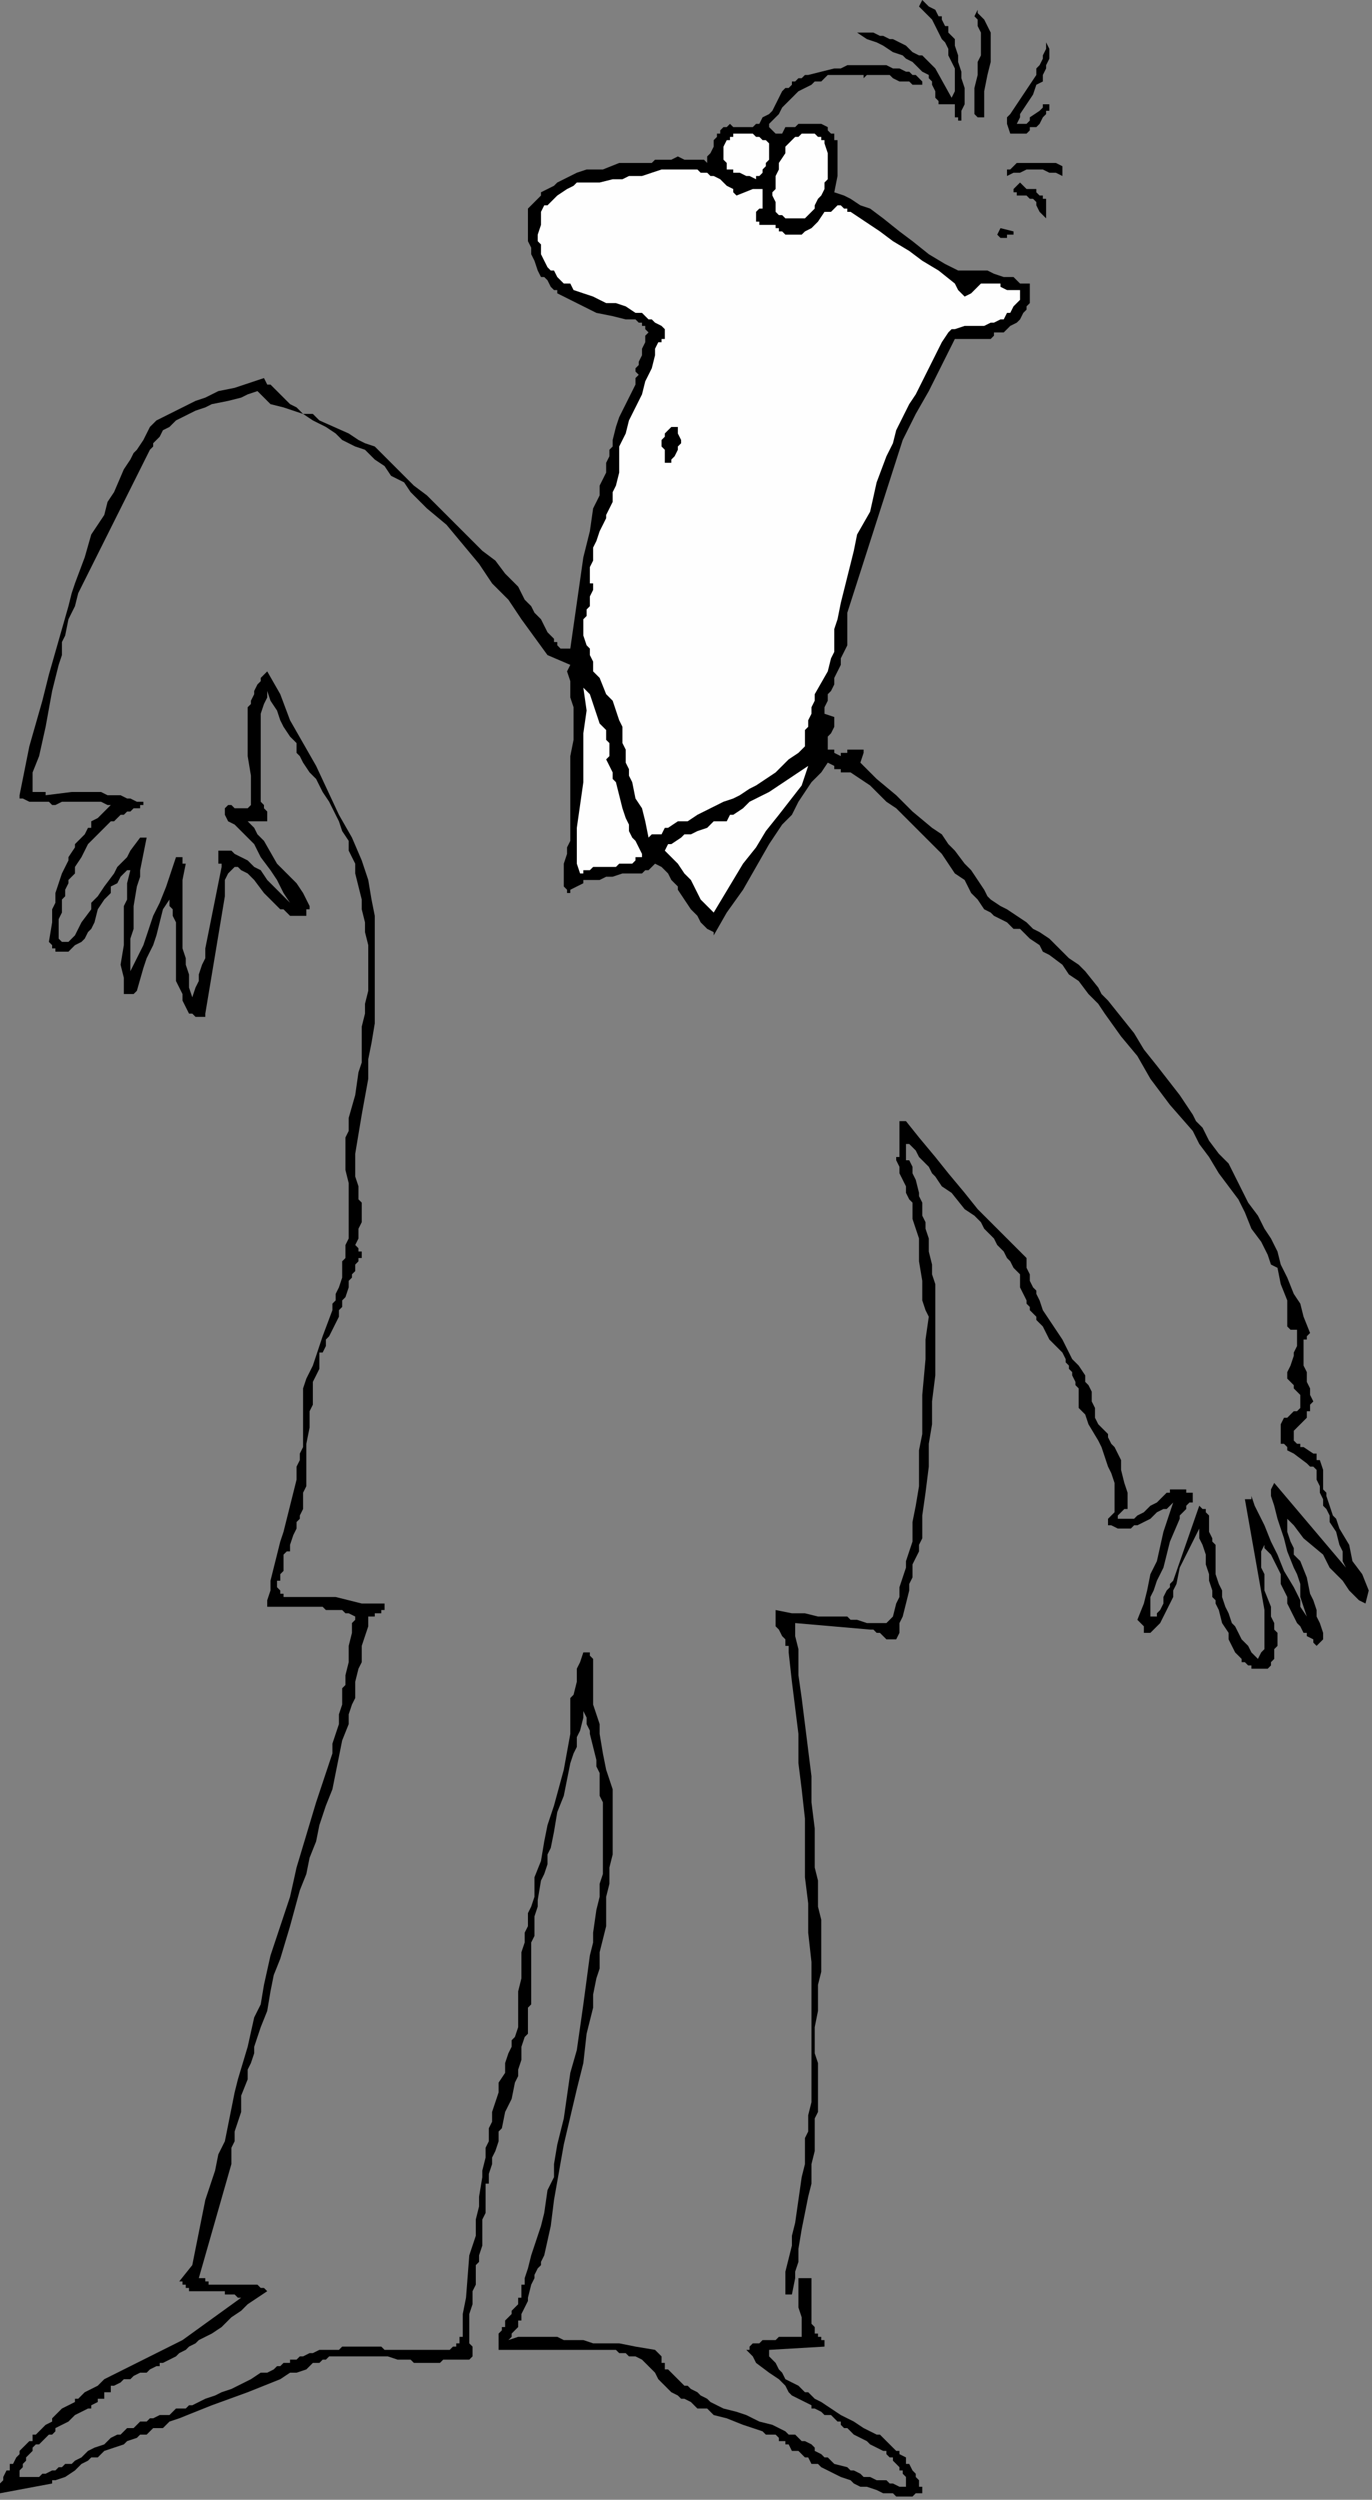
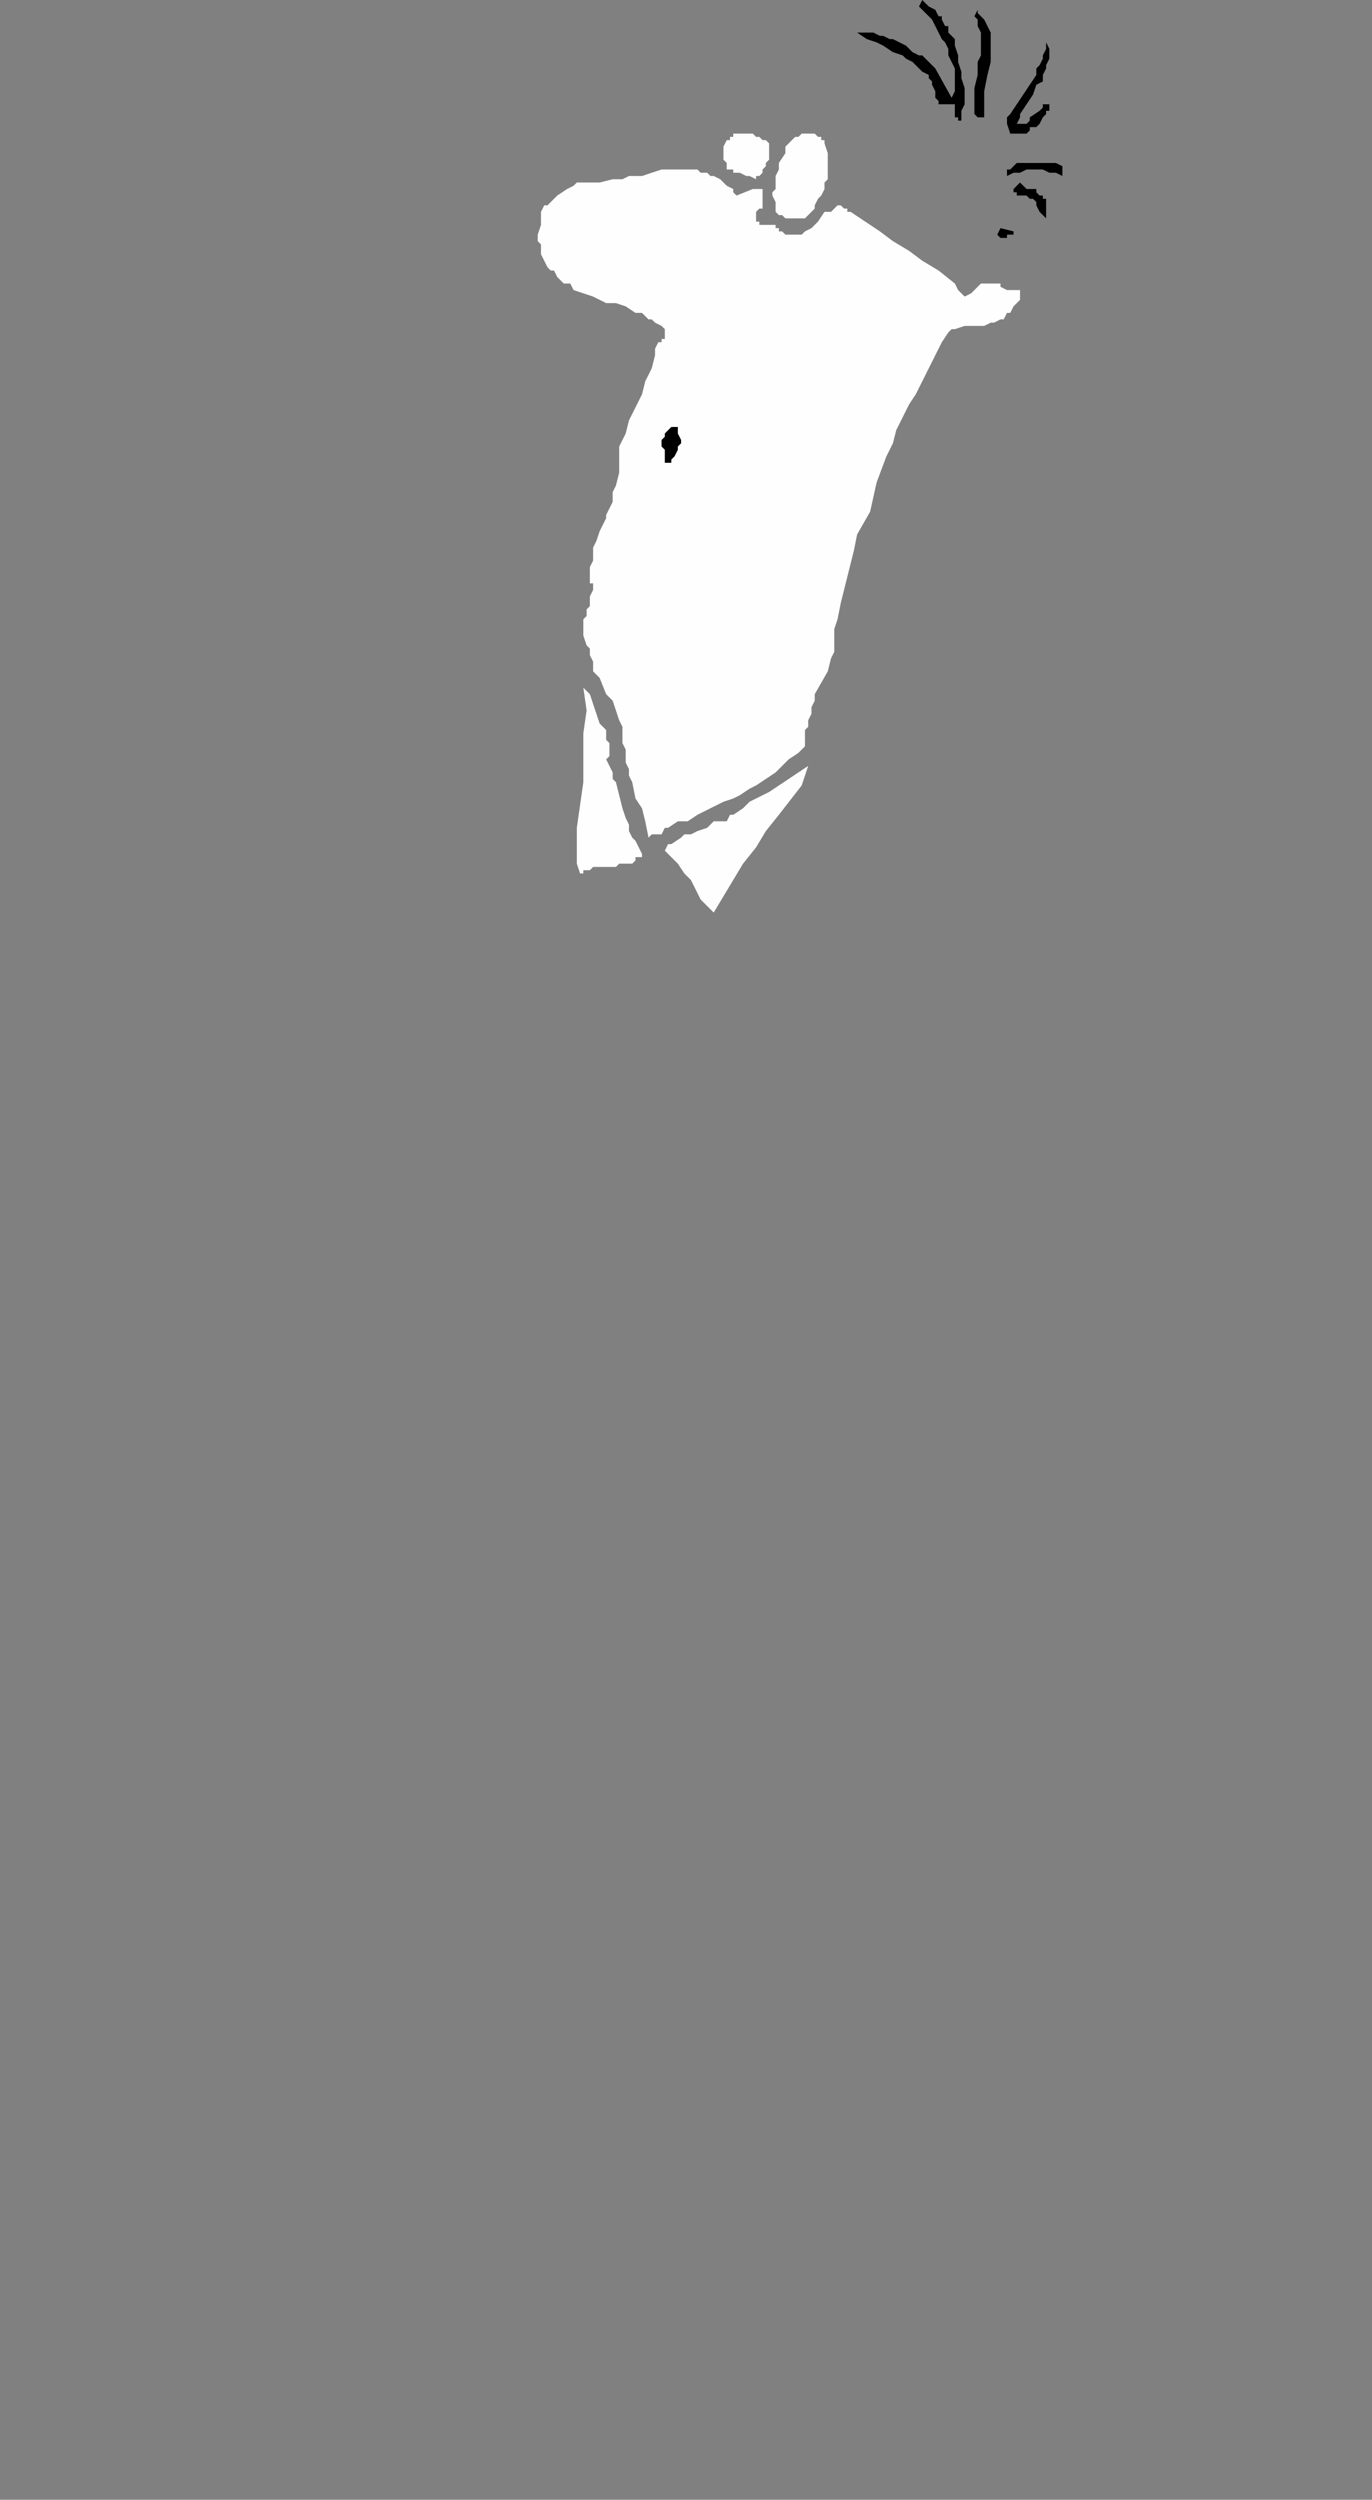
<svg xmlns="http://www.w3.org/2000/svg" xmlns:ns1="http://sodipodi.sourceforge.net/DTD/sodipodi-0.dtd" xmlns:ns2="http://www.inkscape.org/namespaces/inkscape" version="1.0" width="111.39mm" height="202.935mm" id="svg31" ns1:docname="CMENN041.WMF">
  <rect width="100%" height="100%" fill="#808080" stroke="none" />
  <ns1:namedview pagecolor="#ffffff" bordercolor="#666666" borderopacity="1" objecttolerance="10" gridtolerance="10" guidetolerance="10" ns2:pageopacity="0" ns2:pageshadow="2" ns2:window-width="640" ns2:window-height="480" id="namedview33" />
  <defs id="defs3">
    <pattern id="WMFhbasepattern" patternUnits="userSpaceOnUse" width="6" height="6" x="0" y="0" />
  </defs>
-   <path style="fill:#000000;fill-rule:evenodd;fill-opacity:1;stroke:none;" d="  M 295,37   L 295,37   L 294,37   L 294,37   L 294,36   L 294,36   L 293,36   L 293,36   L 293,35   L 293,33   L 293,33   L 293,32   L 293,32   L 292,32   L 291,32   L 290,32   L 290,32   L 289,32   L 289,32   L 289,32   L 288,32   L 288,31   L 287,30   L 287,29   L 287,28   L 286,26   L 286,25   L 285,24   L 285,23   L 285,23   L 283,22   L 282,21   L 281,20   L 280,19   L 278,18   L 277,17   L 274,16   L 271,14   L 269,13   L 266,12   L 263,10   L 265,10   L 265,10   L 267,10   L 268,10   L 270,11   L 271,11   L 273,12   L 274,12   L 276,13   L 278,14   L 279,15   L 280,16   L 282,17   L 283,17   L 285,19   L 286,20   L 287,21   L 292,30   L 293,28   L 293,27   L 293,27   L 293,25   L 293,23   L 293,21   L 292,19   L 291,17   L 291,15   L 290,13   L 289,12   L 288,10   L 287,8   L 286,6   L 285,5   L 283,3   L 282,2   L 283,0   L 284,1   L 285,2   L 287,3   L 288,5   L 289,5   L 289,6   L 290,8   L 291,8   L 291,10   L 292,11   L 293,12   L 293,14   L 294,17   L 294,19   L 295,22   L 295,24   L 296,27   L 296,29   L 296,32   L 295,34   L 295,37  z " id="path5" />
+   <path style="fill:#000000;fill-rule:evenodd;fill-opacity:1;stroke:none;" d="  M 295,37   L 295,37   L 294,37   L 294,37   L 294,36   L 294,36   L 293,36   L 293,36   L 293,35   L 293,33   L 293,33   L 293,32   L 293,32   L 292,32   L 291,32   L 290,32   L 290,32   L 289,32   L 289,32   L 289,32   L 288,32   L 288,31   L 287,30   L 287,29   L 287,28   L 286,26   L 286,25   L 285,24   L 285,23   L 285,23   L 283,22   L 282,21   L 281,20   L 280,19   L 278,18   L 277,17   L 274,16   L 271,14   L 269,13   L 266,12   L 263,10   L 265,10   L 265,10   L 267,10   L 268,10   L 270,11   L 271,11   L 273,12   L 274,12   L 278,14   L 279,15   L 280,16   L 282,17   L 283,17   L 285,19   L 286,20   L 287,21   L 292,30   L 293,28   L 293,27   L 293,27   L 293,25   L 293,23   L 293,21   L 292,19   L 291,17   L 291,15   L 290,13   L 289,12   L 288,10   L 287,8   L 286,6   L 285,5   L 283,3   L 282,2   L 283,0   L 284,1   L 285,2   L 287,3   L 288,5   L 289,5   L 289,6   L 290,8   L 291,8   L 291,10   L 292,11   L 293,12   L 293,14   L 294,17   L 294,19   L 295,22   L 295,24   L 296,27   L 296,29   L 296,32   L 295,34   L 295,37  z " id="path5" />
  <path style="fill:#000000;fill-rule:evenodd;fill-opacity:1;stroke:none;" d="  M 302,36   L 302,36   L 301,36   L 301,36   L 300,36   L 300,36   L 300,36   L 300,36   L 299,35   L 299,34   L 299,34   L 299,32   L 299,30   L 299,28   L 299,27   L 300,23   L 300,19   L 301,17   L 301,16   L 301,14   L 301,12   L 301,10   L 300,8   L 300,7   L 300,6   L 299,5   L 300,3   L 300,4   L 301,5   L 302,6   L 302,6   L 303,8   L 303,8   L 304,10   L 304,10   L 304,12   L 304,12   L 304,14   L 304,15   L 304,17   L 304,19   L 303,23   L 302,28   L 302,30   L 302,32   L 302,34   L 302,36  z " id="path7" />
  <path style="fill:#000000;fill-rule:evenodd;fill-opacity:1;stroke:none;" d="  M 312,38   L 312,38   L 313,38   L 313,38   L 314,38   L 315,38   L 315,38   L 316,37   L 316,36   L 319,34   L 320,33   L 320,32   L 321,32   L 322,32   L 322,33   L 322,33   L 322,34   L 322,34   L 321,34   L 321,35   L 320,36   L 319,38   L 318,39   L 316,39   L 316,40   L 315,41   L 315,41   L 313,41   L 311,41   L 310,41   L 309,38   L 309,36   L 310,35   L 312,32   L 316,26   L 318,23   L 318,21   L 319,20   L 320,18   L 320,17   L 321,15   L 321,13   L 322,15   L 322,17   L 322,18   L 321,20   L 321,21   L 320,23   L 320,25   L 318,26   L 317,29   L 315,32   L 313,35   L 313,36   L 312,38  z " id="path9" />
-   <path style="fill:#000000;fill-rule:evenodd;fill-opacity:1;stroke:none;" d="  M 283,26   L 283,26   L 282,26   L 281,26   L 280,26   L 279,25   L 276,25   L 274,24   L 273,23   L 272,23   L 270,23   L 269,23   L 268,23   L 267,23   L 266,23   L 265,24   L 265,23   L 263,23   L 262,23   L 261,23   L 259,23   L 256,23   L 254,23   L 252,25   L 251,25   L 250,25   L 249,26   L 247,27   L 245,28   L 243,30   L 241,32   L 240,33   L 239,35   L 238,36   L 236,38   L 236,38   L 236,39   L 236,39   L 236,39   L 236,39   L 237,40   L 238,41   L 238,41   L 238,41   L 240,41   L 241,39   L 243,39   L 244,39   L 245,38   L 246,38   L 247,38   L 249,38   L 249,38   L 250,38   L 252,38   L 254,39   L 254,40   L 255,41   L 256,41   L 256,42   L 256,43   L 257,43   L 257,47   L 257,51   L 257,54   L 256,59   L 259,60   L 261,61   L 264,63   L 267,64   L 271,67   L 276,71   L 280,74   L 285,78   L 290,81   L 292,82   L 294,83   L 298,83   L 300,83   L 303,83   L 305,84   L 308,85   L 311,85   L 313,87   L 316,87   L 316,88   L 316,89   L 316,90   L 316,91   L 316,91   L 316,92   L 316,93   L 315,94   L 315,94   L 315,95   L 314,96   L 313,98   L 313,98   L 312,99   L 310,100   L 308,102   L 305,102   L 305,103   L 304,104   L 302,104   L 301,104   L 298,104   L 297,104   L 296,104   L 294,104   L 293,104   L 291,108   L 289,112   L 287,116   L 285,120   L 281,127   L 277,135   L 260,188   L 260,190   L 260,192   L 260,194   L 260,195   L 260,196   L 260,198   L 259,200   L 258,202   L 258,204   L 256,208   L 256,210   L 255,212   L 254,213   L 254,215   L 253,217   L 253,219   L 256,220   L 256,221   L 256,222   L 256,223   L 256,223   L 255,225   L 254,226   L 254,228   L 254,228   L 254,229   L 254,230   L 255,230   L 255,230   L 256,230   L 256,231   L 258,232   L 258,231   L 260,231   L 260,230   L 261,230   L 262,230   L 263,230   L 263,230   L 264,230   L 265,230   L 265,231   L 264,234   L 267,237   L 269,239   L 275,244   L 280,249   L 286,254   L 289,256   L 291,259   L 293,261   L 296,265   L 298,267   L 300,270   L 302,273   L 303,275   L 304,276   L 307,278   L 309,279   L 312,281   L 315,283   L 317,285   L 319,286   L 322,288   L 324,290   L 326,292   L 328,294   L 331,296   L 333,298   L 337,303   L 338,305   L 340,307   L 344,312   L 348,317   L 351,322   L 355,327   L 362,336   L 366,342   L 367,344   L 369,346   L 371,350   L 374,354   L 377,357   L 379,361   L 381,365   L 383,369   L 386,373   L 388,377   L 390,380   L 392,384   L 393,388   L 395,392   L 397,397   L 399,400   L 400,404   L 402,409   L 401,410   L 401,411   L 400,411   L 400,412   L 400,413   L 400,415   L 400,416   L 400,417   L 400,418   L 400,419   L 401,421   L 401,424   L 402,426   L 402,428   L 402,428   L 403,430   L 403,430   L 402,431   L 402,432   L 402,433   L 401,433   L 401,435   L 401,435   L 400,436   L 399,437   L 398,438   L 397,439   L 397,439   L 397,439   L 397,441   L 397,441   L 397,442   L 398,443   L 399,443   L 399,444   L 400,444   L 403,446   L 404,446   L 404,447   L 404,448   L 405,448   L 406,451   L 406,454   L 406,455   L 406,457   L 407,458   L 407,459   L 408,462   L 409,465   L 410,466   L 411,469   L 414,474   L 415,479   L 418,483   L 420,488   L 419,492   L 417,491   L 414,488   L 412,485   L 408,481   L 406,477   L 400,472   L 397,468   L 395,466   L 395,467   L 395,468   L 395,470   L 396,473   L 397,475   L 397,477   L 399,479   L 401,484   L 402,489   L 403,491   L 404,494   L 404,496   L 405,498   L 406,501   L 406,503   L 404,505   L 403,504   L 403,503   L 401,502   L 401,501   L 400,501   L 399,499   L 399,499   L 398,498   L 397,496   L 396,494   L 395,492   L 395,490   L 393,486   L 393,483   L 392,481   L 391,479   L 390,477   L 389,476   L 388,475   L 388,474   L 387,476   L 387,477   L 387,479   L 387,479   L 387,481   L 388,483   L 388,486   L 388,488   L 390,493   L 390,496   L 391,498   L 391,500   L 392,501   L 392,503   L 392,503   L 392,505   L 391,506   L 391,507   L 391,509   L 390,510   L 390,511   L 389,512   L 388,512   L 387,512   L 386,512   L 385,512   L 384,512   L 384,511   L 383,511   L 382,510   L 382,510   L 381,510   L 381,509   L 381,509   L 380,508   L 379,507   L 378,505   L 377,503   L 377,501   L 375,498   L 374,494   L 373,492   L 373,491   L 372,490   L 372,488   L 371,485   L 371,483   L 370,480   L 370,477   L 369,474   L 368,472   L 368,469   L 367,471   L 366,473   L 365,475   L 364,477   L 362,481   L 361,486   L 360,488   L 360,490   L 359,492   L 358,494   L 357,496   L 356,498   L 355,499   L 353,501   L 353,501   L 353,501   L 353,501   L 352,501   L 351,501   L 351,501   L 351,499   L 350,498   L 350,498   L 349,497   L 351,492   L 352,488   L 353,483   L 355,479   L 357,470   L 360,461   L 359,462   L 358,463   L 357,463   L 355,464   L 353,466   L 351,467   L 349,468   L 348,468   L 347,469   L 346,469   L 345,469   L 344,469   L 343,469   L 341,468   L 340,468   L 340,468   L 340,466   L 341,465   L 342,464   L 342,463   L 342,461   L 342,460   L 342,459   L 342,457   L 342,456   L 342,455   L 341,452   L 340,450   L 339,447   L 338,444   L 337,442   L 334,437   L 333,434   L 331,432   L 331,429   L 331,428   L 331,426   L 330,425   L 330,424   L 329,422   L 329,421   L 328,420   L 328,419   L 327,418   L 327,417   L 326,415   L 325,414   L 324,413   L 323,412   L 322,411   L 321,409   L 320,407   L 319,406   L 318,405   L 318,404   L 317,403   L 316,402   L 316,401   L 315,400   L 315,399   L 314,397   L 314,397   L 313,395   L 313,394   L 313,393   L 313,391   L 312,390   L 311,389   L 310,387   L 309,386   L 308,384   L 307,383   L 306,382   L 305,380   L 303,378   L 302,377   L 301,375   L 299,373   L 296,371   L 292,366   L 289,364   L 287,361   L 286,360   L 285,358   L 284,357   L 283,356   L 282,355   L 281,353   L 280,352   L 279,351   L 279,351   L 279,351   L 278,351   L 278,352   L 278,353   L 278,353   L 278,353   L 278,354   L 278,355   L 278,355   L 278,356   L 279,356   L 280,358   L 280,358   L 280,360   L 281,362   L 282,366   L 282,367   L 283,369   L 283,373   L 284,375   L 284,377   L 285,380   L 285,384   L 286,388   L 286,391   L 287,394   L 287,398   L 287,401   L 287,405   L 287,408   L 287,412   L 287,415   L 287,419   L 287,422   L 286,430   L 286,437   L 285,443   L 285,450   L 284,458   L 283,465   L 283,472   L 282,474   L 282,474   L 282,476   L 281,478   L 280,480   L 280,482   L 280,484   L 279,486   L 279,488   L 278,492   L 277,496   L 276,498   L 276,499   L 276,501   L 275,503   L 275,503   L 274,503   L 274,503   L 274,503   L 273,503   L 272,503   L 272,503   L 272,503   L 271,502   L 270,501   L 270,501   L 269,501   L 269,501   L 269,501   L 268,500   L 268,500   L 267,500   L 244,498   L 244,502   L 245,506   L 245,510   L 245,514   L 246,521   L 247,529   L 249,545   L 249,553   L 250,561   L 250,565   L 250,569   L 250,573   L 251,577   L 251,581   L 251,585   L 252,589   L 252,593   L 252,597   L 252,601   L 252,605   L 251,609   L 251,613   L 251,617   L 250,622   L 250,626   L 250,628   L 250,630   L 251,633   L 251,634   L 251,635   L 251,638   L 251,640   L 251,642   L 251,645   L 251,648   L 250,650   L 250,655   L 250,660   L 249,664   L 249,670   L 248,674   L 246,684   L 245,690   L 245,694   L 244,697   L 244,699   L 243,704   L 241,704   L 241,701   L 241,697   L 242,693   L 243,689   L 243,686   L 244,682   L 245,675   L 246,668   L 247,664   L 247,660   L 247,658   L 247,656   L 248,654   L 248,653   L 248,649   L 249,645   L 249,637   L 249,628   L 249,619   L 249,610   L 249,602   L 248,593   L 248,584   L 247,576   L 247,567   L 247,558   L 246,549   L 245,541   L 245,532   L 244,524   L 243,516   L 242,507   L 242,506   L 242,506   L 242,505   L 241,505   L 241,503   L 241,503   L 240,502   L 239,500   L 238,499   L 238,499   L 238,498   L 238,498   L 238,498   L 238,498   L 238,497   L 238,496   L 238,496   L 238,496   L 238,495   L 238,495   L 238,494   L 243,495   L 247,495   L 251,496   L 256,496   L 258,496   L 260,496   L 261,497   L 263,497   L 266,498   L 268,498   L 270,498   L 272,498   L 274,496   L 275,492   L 276,490   L 276,487   L 277,484   L 278,481   L 278,479   L 280,473   L 280,470   L 280,467   L 281,462   L 282,456   L 282,451   L 282,445   L 283,440   L 283,428   L 284,417   L 284,411   L 285,404   L 284,402   L 283,399   L 283,397   L 283,396   L 283,393   L 282,387   L 282,384   L 282,380   L 281,377   L 280,374   L 280,373   L 280,371   L 280,369   L 279,368   L 278,366   L 278,365   L 278,364   L 277,362   L 276,360   L 276,359   L 276,358   L 275,356   L 275,356   L 275,355   L 275,355   L 276,355   L 276,354   L 276,354   L 276,353   L 276,351   L 276,351   L 276,349   L 276,347   L 276,347   L 276,346   L 276,345   L 276,345   L 276,345   L 276,345   L 276,344   L 276,344   L 277,344   L 277,344   L 277,344   L 278,344   L 278,344   L 282,349   L 287,355   L 291,360   L 296,366   L 300,371   L 305,376   L 315,386   L 315,388   L 315,389   L 316,391   L 316,393   L 317,395   L 318,396   L 318,397   L 319,399   L 320,402   L 322,405   L 326,411   L 327,413   L 329,417   L 331,419   L 333,422   L 333,424   L 334,425   L 335,427   L 335,428   L 335,428   L 335,430   L 336,432   L 336,433   L 336,435   L 337,437   L 338,438   L 340,440   L 340,441   L 341,443   L 342,444   L 343,446   L 344,448   L 344,450   L 344,451   L 345,455   L 346,458   L 346,462   L 346,463   L 345,463   L 345,463   L 344,464   L 344,464   L 343,465   L 343,465   L 343,465   L 343,466   L 344,466   L 344,466   L 346,466   L 346,466   L 347,466   L 348,466   L 349,465   L 349,465   L 351,464   L 352,463   L 353,462   L 355,461   L 356,460   L 357,459   L 358,458   L 359,458   L 359,457   L 360,457   L 361,457   L 362,457   L 362,457   L 363,457   L 364,457   L 364,458   L 366,458   L 366,459   L 366,459   L 366,460   L 366,460   L 366,461   L 365,461   L 364,462   L 364,463   L 363,464   L 362,465   L 362,465   L 362,466   L 359,473   L 358,477   L 357,481   L 356,483   L 355,485   L 354,488   L 353,490   L 353,492   L 353,494   L 353,497   L 353,496   L 354,496   L 355,496   L 355,495   L 355,495   L 356,494   L 356,494   L 357,492   L 357,490   L 358,488   L 358,488   L 359,487   L 359,486   L 360,485   L 368,462   L 368,462   L 369,463   L 370,463   L 370,464   L 370,464   L 371,465   L 371,465   L 371,466   L 371,466   L 371,468   L 371,468   L 371,470   L 372,472   L 372,473   L 373,474   L 373,476   L 373,479   L 373,481   L 373,483   L 374,486   L 375,488   L 375,490   L 376,493   L 377,495   L 378,498   L 379,499   L 380,501   L 381,503   L 383,505   L 384,507   L 386,509   L 387,507   L 388,506   L 388,505   L 388,504   L 388,502   L 388,500   L 388,498   L 388,496   L 388,494   L 382,460   L 383,460   L 383,460   L 384,460   L 384,460   L 384,459   L 385,462   L 386,464   L 388,468   L 390,473   L 392,477   L 394,482   L 397,487   L 399,491   L 399,493   L 401,496   L 400,493   L 399,490   L 399,488   L 399,486   L 398,483   L 397,481   L 395,476   L 394,472   L 392,466   L 391,462   L 390,459   L 390,457   L 391,455   L 413,481   L 412,479   L 412,477   L 412,476   L 411,474   L 410,470   L 408,467   L 408,465   L 407,463   L 406,462   L 406,460   L 405,458   L 405,456   L 404,454   L 404,452   L 404,451   L 403,450   L 402,450   L 401,449   L 397,446   L 397,446   L 395,445   L 395,444   L 394,443   L 393,443   L 393,441   L 393,440   L 393,439   L 393,439   L 393,438   L 393,437   L 393,437   L 393,437   L 394,435   L 395,435   L 395,435   L 397,433   L 398,433   L 399,432   L 399,432   L 399,432   L 399,431   L 399,431   L 399,430   L 399,430   L 399,430   L 399,429   L 399,428   L 399,428   L 397,426   L 397,425   L 396,424   L 396,424   L 395,423   L 395,422   L 395,422   L 395,422   L 395,421   L 396,419   L 396,419   L 397,416   L 397,415   L 398,413   L 398,412   L 398,411   L 398,410   L 398,410   L 398,408   L 397,408   L 396,408   L 395,407   L 395,406   L 395,406   L 395,406   L 395,404   L 395,403   L 395,402   L 395,401   L 395,400   L 395,400   L 395,400   L 395,399   L 395,399   L 393,394   L 392,389   L 390,388   L 389,385   L 387,381   L 384,377   L 382,372   L 380,368   L 377,364   L 374,360   L 371,355   L 368,351   L 366,347   L 359,339   L 353,331   L 349,324   L 344,318   L 339,311   L 337,308   L 334,305   L 331,301   L 328,299   L 326,296   L 322,293   L 320,292   L 319,290   L 316,288   L 313,285   L 311,285   L 309,283   L 305,281   L 304,280   L 302,279   L 300,276   L 298,274   L 296,270   L 293,268   L 291,265   L 289,262   L 286,259   L 283,256   L 281,254   L 278,251   L 275,248   L 272,246   L 270,244   L 267,241   L 264,239   L 261,237   L 260,237   L 260,237   L 260,237   L 259,237   L 258,237   L 258,236   L 256,236   L 256,235   L 254,234   L 252,237   L 249,240   L 245,246   L 243,250   L 240,253   L 236,259   L 228,273   L 223,280   L 219,287   L 219,286   L 217,285   L 217,285   L 216,284   L 215,283   L 215,283   L 214,281   L 213,280   L 212,279   L 210,276   L 208,273   L 208,272   L 206,270   L 205,268   L 204,267   L 203,266   L 201,265   L 200,266   L 199,267   L 198,267   L 197,268   L 195,268   L 195,268   L 193,268   L 191,268   L 188,269   L 186,269   L 184,270   L 182,270   L 182,270   L 180,270   L 179,270   L 179,271   L 177,272   L 175,273   L 175,274   L 174,274   L 174,273   L 173,272   L 173,270   L 173,268   L 173,265   L 174,262   L 174,260   L 175,258   L 175,255   L 175,254   L 175,252   L 175,250   L 175,248   L 175,245   L 175,243   L 175,237   L 175,232   L 176,227   L 176,222   L 176,219   L 176,217   L 175,214   L 175,212   L 175,210   L 175,209   L 174,206   L 175,204   L 168,201   L 160,190   L 156,184   L 151,179   L 147,173   L 142,167   L 137,161   L 131,156   L 126,151   L 124,148   L 120,146   L 118,143   L 115,141   L 112,138   L 109,137   L 105,135   L 103,133   L 100,131   L 96,129   L 93,127   L 90,126   L 87,125   L 83,124   L 79,120   L 76,121   L 74,122   L 70,123   L 65,124   L 63,125   L 60,126   L 58,127   L 56,128   L 54,129   L 52,131   L 50,132   L 49,134   L 47,136   L 47,137   L 46,138   L 44,142   L 42,146   L 38,154   L 34,162   L 30,170   L 28,174   L 27,176   L 26,178   L 25,180   L 24,182   L 23,186   L 21,190   L 20,195   L 19,197   L 19,199   L 19,201   L 18,204   L 16,212   L 14,223   L 12,232   L 10,237   L 10,241   L 10,242   L 10,243   L 10,243   L 11,243   L 12,243   L 13,243   L 13,243   L 14,243   L 14,243   L 14,244   L 22,243   L 26,243   L 29,243   L 31,243   L 33,244   L 35,244   L 37,244   L 39,245   L 40,245   L 42,246   L 43,246   L 43,246   L 44,246   L 44,247   L 43,247   L 43,248   L 43,248   L 43,248   L 41,248   L 40,249   L 39,249   L 38,250   L 37,250   L 36,251   L 35,252   L 34,252   L 33,253   L 32,254   L 30,256   L 28,258   L 27,259   L 27,259   L 25,263   L 23,266   L 23,268   L 21,270   L 21,271   L 20,273   L 20,275   L 19,276   L 19,278   L 19,280   L 18,282   L 18,284   L 18,285   L 18,287   L 18,288   L 19,289   L 19,289   L 19,289   L 19,289   L 20,289   L 20,289   L 21,289   L 21,289   L 22,288   L 23,287   L 23,287   L 25,283   L 28,279   L 28,277   L 30,275   L 32,272   L 35,268   L 36,266   L 38,264   L 39,263   L 40,261   L 43,257   L 45,257   L 44,262   L 43,267   L 43,269   L 42,272   L 41,278   L 41,283   L 41,285   L 40,288   L 40,293   L 40,296   L 40,298   L 44,290   L 47,281   L 49,277   L 51,272   L 54,263   L 54,263   L 55,263   L 56,263   L 56,264   L 56,264   L 56,265   L 56,265   L 57,265   L 56,270   L 56,276   L 56,281   L 56,286   L 56,289   L 56,291   L 57,294   L 57,296   L 58,299   L 58,301   L 58,303   L 59,306   L 60,303   L 61,301   L 61,299   L 62,296   L 63,294   L 63,291   L 64,286   L 66,276   L 67,271   L 68,266   L 68,265   L 67,265   L 67,263   L 67,263   L 67,263   L 67,262   L 67,262   L 67,261   L 67,261   L 68,261   L 69,261   L 71,261   L 72,262   L 72,262   L 74,263   L 76,264   L 77,265   L 78,266   L 80,267   L 82,270   L 84,272   L 87,275   L 88,276   L 89,277   L 87,274   L 86,272   L 85,270   L 83,267   L 80,263   L 79,261   L 78,259   L 76,257   L 75,256   L 73,254   L 72,253   L 70,252   L 69,250   L 69,248   L 69,248   L 69,248   L 70,247   L 71,247   L 71,247   L 72,248   L 74,248   L 76,248   L 76,248   L 77,247   L 77,246   L 77,243   L 77,241   L 77,238   L 76,232   L 76,226   L 76,223   L 76,221   L 76,219   L 76,217   L 77,216   L 77,215   L 78,213   L 78,212   L 78,212   L 79,210   L 80,209   L 80,208   L 81,207   L 82,206   L 86,213   L 89,221   L 97,235   L 104,250   L 108,257   L 111,264   L 112,267   L 113,270   L 114,276   L 115,281   L 115,287   L 115,292   L 115,295   L 115,298   L 115,303   L 115,306   L 115,309   L 115,314   L 114,320   L 113,325   L 113,331   L 111,342   L 109,354   L 109,357   L 109,361   L 110,364   L 110,366   L 110,368   L 111,369   L 111,371   L 111,373   L 111,375   L 110,377   L 110,378   L 110,380   L 109,382   L 109,382   L 110,383   L 110,383   L 110,384   L 111,384   L 111,384   L 111,385   L 111,385   L 111,386   L 111,386   L 110,386   L 110,387   L 109,388   L 109,389   L 109,390   L 108,391   L 108,392   L 107,393   L 107,393   L 107,394   L 107,394   L 107,395   L 106,398   L 105,399   L 105,401   L 104,402   L 104,404   L 103,406   L 102,408   L 102,408   L 101,410   L 101,410   L 100,411   L 100,412   L 100,413   L 99,415   L 98,415   L 98,417   L 98,417   L 98,420   L 97,422   L 96,424   L 96,426   L 96,428   L 96,431   L 95,433   L 95,438   L 94,443   L 94,447   L 94,452   L 94,454   L 94,456   L 93,458   L 93,461   L 93,463   L 92,465   L 92,466   L 91,467   L 91,469   L 90,471   L 89,474   L 89,476   L 88,476   L 87,477   L 87,478   L 87,479   L 87,480   L 87,482   L 86,483   L 86,484   L 86,485   L 85,485   L 85,486   L 85,487   L 85,487   L 85,487   L 85,487   L 86,488   L 86,488   L 86,488   L 86,488   L 86,489   L 87,489   L 87,489   L 87,490   L 89,490   L 91,490   L 93,490   L 95,490   L 96,490   L 97,490   L 99,490   L 101,490   L 103,490   L 107,491   L 111,492   L 113,492   L 115,492   L 116,492   L 118,492   L 118,492   L 118,493   L 118,493   L 118,494   L 118,494   L 118,494   L 118,494   L 118,494   L 118,494   L 117,494   L 117,495   L 117,495   L 116,495   L 116,495   L 115,495   L 115,496   L 115,496   L 114,496   L 114,496   L 114,496   L 113,496   L 113,496   L 113,496   L 113,496   L 113,497   L 113,499   L 112,502   L 111,505   L 111,507   L 111,510   L 110,512   L 109,516   L 109,518   L 109,521   L 108,523   L 107,526   L 107,529   L 105,534   L 104,539   L 103,544   L 102,549   L 100,554   L 98,560   L 97,565   L 95,570   L 94,575   L 92,580   L 89,591   L 86,601   L 84,606   L 83,611   L 82,617   L 80,622   L 78,628   L 78,630   L 77,633   L 76,635   L 76,638   L 74,643   L 74,646   L 74,648   L 73,651   L 72,654   L 72,657   L 71,659   L 71,662   L 71,664   L 61,699   L 61,699   L 61,699   L 62,699   L 62,699   L 63,699   L 63,700   L 63,700   L 63,700   L 63,700   L 64,700   L 64,701   L 65,701   L 65,701   L 65,701   L 66,701   L 67,701   L 67,701   L 67,701   L 68,701   L 68,701   L 69,701   L 69,701   L 70,701   L 72,701   L 73,701   L 74,701   L 75,701   L 76,701   L 76,701   L 77,701   L 77,701   L 78,701   L 78,701   L 78,701   L 78,701   L 79,701   L 79,701   L 80,702   L 80,702   L 80,702   L 80,702   L 81,702   L 81,702   L 82,703   L 82,703   L 82,703   L 82,703   L 76,707   L 74,709   L 71,711   L 68,714   L 65,716   L 63,717   L 61,718   L 60,719   L 58,720   L 57,721   L 55,722   L 54,723   L 52,724   L 50,725   L 49,725   L 49,726   L 48,726   L 46,727   L 45,728   L 43,728   L 41,729   L 40,730   L 38,730   L 37,731   L 35,732   L 35,732   L 34,732   L 34,733   L 34,734   L 33,734   L 32,734   L 32,735   L 32,736   L 30,736   L 30,737   L 28,738   L 28,739   L 27,739   L 25,740   L 23,741   L 21,743   L 19,744   L 17,745   L 17,746   L 16,747   L 15,747   L 15,747   L 14,748   L 13,749   L 13,749   L 12,750   L 12,750   L 11,750   L 10,751   L 10,752   L 10,752   L 10,752   L 9,753   L 8,754   L 8,754   L 8,755   L 8,755   L 7,756   L 7,756   L 7,757   L 6,758   L 6,758   L 6,759   L 6,760   L 6,760   L 7,760   L 8,760   L 8,760   L 10,760   L 10,760   L 12,760   L 13,759   L 14,759   L 16,758   L 17,758   L 18,757   L 19,757   L 20,756   L 21,756   L 22,756   L 23,755   L 25,754   L 27,752   L 29,751   L 32,750   L 34,748   L 36,747   L 37,747   L 38,746   L 39,745   L 41,745   L 42,744   L 43,743   L 45,743   L 46,742   L 47,742   L 49,741   L 50,741   L 51,741   L 52,741   L 53,740   L 54,739   L 56,739   L 57,739   L 58,738   L 59,738   L 61,737   L 63,736   L 66,735   L 68,734   L 71,733   L 75,731   L 77,730   L 80,728   L 82,728   L 84,727   L 85,726   L 86,726   L 87,725   L 89,725   L 89,724   L 91,724   L 92,723   L 93,723   L 95,722   L 96,722   L 98,721   L 99,721   L 100,721   L 101,721   L 102,721   L 104,721   L 105,720   L 106,720   L 107,720   L 108,720   L 109,720   L 111,720   L 112,720   L 113,720   L 115,720   L 116,720   L 117,720   L 118,721   L 120,721   L 121,721   L 122,721   L 122,721   L 123,721   L 123,721   L 124,721   L 124,721   L 124,721   L 125,721   L 126,721   L 126,721   L 127,721   L 128,721   L 129,721   L 130,721   L 132,721   L 133,721   L 134,721   L 135,721   L 135,721   L 136,721   L 137,721   L 137,721   L 138,721   L 138,721   L 139,720   L 139,720   L 140,720   L 140,719   L 140,719   L 140,719   L 140,719   L 141,719   L 141,718   L 141,718   L 141,717   L 141,717   L 141,717   L 142,717   L 142,714   L 142,710   L 143,705   L 144,692   L 146,686   L 146,681   L 147,677   L 147,674   L 148,668   L 148,666   L 149,662   L 149,659   L 150,657   L 150,653   L 151,651   L 151,648   L 152,645   L 153,642   L 153,639   L 155,636   L 155,633   L 156,630   L 157,628   L 157,626   L 158,625   L 159,622   L 159,619   L 159,616   L 159,613   L 159,611   L 160,607   L 160,605   L 160,602   L 160,599   L 161,596   L 161,593   L 162,591   L 162,587   L 163,585   L 164,582   L 164,576   L 166,571   L 167,565   L 168,560   L 170,554   L 173,543   L 175,532   L 175,531   L 175,529   L 175,527   L 175,526   L 175,524   L 175,523   L 175,521   L 176,520   L 177,516   L 177,514   L 177,512   L 178,510   L 179,507   L 179,507   L 180,507   L 180,507   L 180,507   L 181,507   L 181,507   L 181,507   L 181,508   L 182,509   L 182,510   L 182,511   L 182,514   L 182,516   L 182,517   L 182,520   L 182,523   L 183,526   L 184,529   L 184,532   L 185,538   L 186,543   L 188,549   L 188,553   L 188,555   L 188,560   L 188,564   L 188,569   L 187,573   L 187,578   L 186,582   L 186,586   L 186,591   L 185,595   L 184,599   L 184,604   L 183,607   L 182,612   L 182,616   L 180,624   L 179,633   L 177,641   L 173,658   L 170,675   L 169,683   L 167,692   L 167,692   L 166,694   L 166,694   L 166,695   L 165,696   L 164,698   L 164,699   L 163,701   L 162,705   L 162,706   L 161,708   L 160,710   L 160,710   L 160,712   L 159,712   L 159,713   L 159,714   L 158,715   L 157,716   L 157,716   L 157,716   L 157,717   L 156,718   L 159,717   L 162,717   L 165,717   L 168,717   L 171,717   L 173,718   L 176,718   L 179,718   L 182,719   L 184,719   L 190,719   L 195,720   L 201,721   L 202,722   L 203,723   L 203,724   L 203,725   L 204,725   L 204,727   L 205,727   L 206,728   L 206,728   L 207,729   L 208,730   L 208,730   L 210,732   L 211,732   L 212,733   L 214,734   L 215,735   L 217,736   L 218,737   L 220,738   L 222,739   L 226,740   L 229,741   L 233,743   L 237,744   L 239,745   L 241,746   L 242,747   L 244,747   L 246,749   L 247,749   L 249,750   L 249,750   L 250,751   L 250,752   L 252,753   L 253,754   L 254,754   L 256,756   L 260,757   L 261,758   L 262,758   L 264,759   L 265,760   L 267,760   L 269,761   L 270,761   L 272,761   L 273,762   L 274,762   L 276,763   L 278,763   L 278,762   L 278,762   L 278,761   L 278,761   L 278,760   L 277,759   L 277,758   L 276,758   L 276,757   L 275,756   L 274,755   L 274,754   L 273,754   L 272,753   L 272,752   L 271,752   L 269,751   L 267,750   L 266,749   L 264,748   L 262,747   L 261,746   L 260,745   L 259,745   L 258,744   L 258,743   L 257,743   L 256,742   L 255,741   L 254,741   L 253,741   L 252,740   L 250,739   L 249,739   L 249,738   L 247,737   L 245,736   L 243,735   L 242,734   L 241,732   L 239,730   L 236,728   L 232,725   L 231,723   L 229,721   L 229,721   L 230,721   L 230,720   L 230,720   L 231,719   L 231,719   L 232,719   L 233,719   L 233,719   L 234,718   L 236,718   L 236,718   L 238,718   L 239,717   L 241,717   L 243,717   L 243,717   L 244,717   L 245,717   L 245,717   L 246,717   L 246,716   L 246,715   L 246,714   L 246,713   L 246,711   L 245,708   L 245,706   L 245,704   L 245,703   L 245,701   L 245,701   L 245,699   L 249,699   L 249,700   L 249,701   L 249,701   L 249,702   L 249,703   L 249,705   L 249,707   L 249,708   L 249,710   L 249,711   L 249,712   L 249,713   L 250,714   L 250,714   L 250,715   L 250,716   L 250,716   L 251,716   L 251,717   L 252,717   L 252,717   L 252,718   L 253,718   L 253,720   L 236,721   L 236,723   L 237,724   L 238,725   L 239,727   L 239,727   L 240,728   L 241,730   L 243,731   L 245,732   L 247,734   L 248,734   L 250,736   L 252,737   L 255,739   L 258,741   L 262,743   L 265,745   L 267,746   L 269,747   L 270,747   L 271,748   L 272,749   L 273,750   L 275,752   L 276,752   L 276,753   L 278,754   L 278,756   L 279,756   L 280,758   L 280,758   L 281,759   L 281,760   L 282,761   L 282,763   L 283,763   L 283,765   L 282,765   L 282,765   L 282,765   L 281,765   L 280,766   L 280,766   L 278,766   L 278,766   L 278,766   L 276,766   L 275,766   L 274,765   L 272,765   L 271,765   L 269,764   L 266,763   L 264,763   L 262,762   L 261,761   L 258,760   L 254,758   L 252,757   L 251,756   L 249,756   L 248,754   L 247,754   L 245,752   L 243,752   L 242,750   L 241,750   L 241,749   L 239,749   L 239,748   L 238,747   L 236,747   L 235,747   L 234,746   L 231,745   L 228,744   L 223,742   L 219,741   L 217,739   L 216,739   L 214,739   L 213,738   L 212,737   L 210,736   L 210,736   L 209,736   L 208,735   L 206,734   L 205,733   L 204,732   L 204,732   L 203,731   L 202,730   L 201,728   L 201,728   L 200,727   L 199,726   L 198,725   L 197,724   L 195,723   L 194,723   L 193,723   L 192,722   L 190,722   L 189,721   L 188,721   L 185,721   L 183,721   L 182,721   L 181,721   L 179,721   L 177,721   L 173,721   L 171,721   L 165,721   L 162,721   L 159,721   L 156,721   L 153,721   L 153,721   L 153,721   L 153,720   L 153,720   L 153,719   L 153,718   L 153,717   L 153,717   L 153,716   L 153,716   L 153,716   L 154,715   L 154,714   L 155,714   L 155,713   L 155,712   L 155,712   L 157,710   L 157,709   L 158,708   L 159,707   L 159,706   L 159,706   L 159,705   L 160,705   L 160,704   L 160,703   L 160,702   L 160,701   L 161,701   L 161,700   L 161,699   L 162,696   L 163,692   L 164,689   L 165,686   L 166,683   L 167,679   L 168,672   L 170,668   L 170,664   L 171,658   L 172,654   L 173,650   L 174,643   L 175,636   L 177,629   L 179,615   L 181,600   L 182,596   L 182,593   L 183,586   L 184,582   L 184,578   L 185,575   L 185,571   L 185,567   L 185,563   L 185,559   L 185,555   L 185,553   L 184,551   L 184,549   L 184,547   L 184,544   L 183,542   L 183,540   L 182,536   L 181,532   L 181,531   L 180,529   L 180,527   L 179,525   L 179,527   L 178,531   L 177,533   L 177,536   L 176,538   L 175,541   L 174,546   L 173,551   L 171,556   L 170,562   L 169,567   L 168,569   L 168,572   L 167,575   L 166,577   L 165,583   L 165,585   L 164,588   L 164,591   L 164,594   L 163,596   L 163,599   L 163,602   L 163,605   L 163,608   L 163,611   L 163,613   L 163,615   L 162,616   L 162,617   L 162,618   L 162,619   L 162,620   L 162,622   L 162,623   L 162,624   L 161,625   L 160,628   L 160,630   L 160,632   L 159,635   L 159,637   L 158,639   L 157,644   L 155,648   L 154,653   L 153,654   L 153,655   L 153,657   L 152,660   L 151,662   L 151,663   L 151,664   L 150,667   L 150,670   L 149,670   L 149,672   L 149,673   L 149,674   L 149,675   L 149,677   L 149,678   L 149,679   L 148,681   L 148,682   L 148,683   L 148,684   L 148,686   L 148,687   L 148,689   L 147,692   L 147,694   L 146,695   L 146,696   L 146,698   L 146,701   L 146,701   L 145,703   L 145,704   L 145,705   L 145,707   L 144,710   L 144,712   L 144,713   L 144,714   L 144,715   L 144,716   L 144,719   L 145,720   L 145,721   L 145,722   L 145,723   L 145,723   L 145,723   L 144,724   L 144,724   L 144,724   L 144,724   L 143,724   L 143,724   L 142,724   L 142,724   L 141,724   L 140,724   L 139,724   L 138,724   L 137,724   L 137,724   L 137,724   L 136,724   L 135,725   L 133,725   L 132,725   L 131,725   L 130,725   L 129,725   L 128,725   L 127,725   L 126,724   L 124,724   L 122,724   L 119,723   L 116,723   L 115,723   L 114,723   L 113,723   L 111,723   L 110,723   L 109,723   L 107,723   L 106,723   L 105,723   L 105,723   L 104,723   L 104,723   L 103,723   L 102,723   L 101,723   L 100,724   L 99,724   L 98,725   L 98,725   L 97,725   L 96,725   L 96,725   L 94,727   L 91,728   L 89,728   L 86,730   L 81,732   L 76,734   L 65,738   L 60,740   L 55,742   L 52,743   L 50,745   L 47,745   L 45,747   L 43,747   L 42,748   L 39,749   L 38,750   L 35,751   L 32,752   L 30,754   L 28,754   L 27,755   L 25,756   L 23,758   L 20,760   L 17,761   L 16,761   L 16,762   L 0,765   L 0,762   L 1,761   L 1,760   L 1,760   L 2,758   L 3,758   L 3,756   L 4,756   L 5,754   L 5,754   L 6,753   L 6,752   L 7,751   L 8,750   L 9,749   L 10,749   L 10,747   L 11,747   L 12,746   L 13,745   L 14,744   L 16,743   L 16,742   L 17,741   L 18,740   L 19,739   L 19,739   L 21,738   L 23,737   L 23,736   L 24,736   L 26,734   L 28,733   L 30,732   L 32,730   L 34,729   L 36,728   L 38,727   L 40,726   L 42,725   L 44,724   L 46,723   L 48,722   L 50,721   L 52,720   L 54,719   L 56,718   L 74,705   L 74,705   L 73,705   L 73,705   L 73,705   L 72,704   L 72,704   L 72,704   L 71,704   L 71,704   L 71,704   L 71,704   L 70,704   L 69,704   L 69,703   L 68,703   L 67,703   L 65,703   L 64,703   L 63,703   L 63,703   L 62,703   L 61,703   L 61,703   L 61,703   L 60,703   L 60,703   L 60,703   L 59,703   L 59,703   L 58,703   L 58,703   L 58,702   L 58,702   L 58,702   L 57,702   L 57,702   L 57,701   L 56,701   L 56,701   L 56,701   L 56,701   L 56,701   L 56,700   L 55,700   L 55,700   L 59,695   L 60,690   L 61,685   L 63,675   L 66,666   L 67,661   L 69,657   L 71,647   L 72,642   L 73,638   L 76,628   L 78,619   L 80,615   L 81,609   L 83,600   L 86,591   L 89,582   L 91,573   L 94,563   L 97,553   L 100,544   L 102,538   L 102,535   L 103,532   L 104,529   L 104,526   L 105,523   L 105,520   L 105,518   L 106,517   L 106,514   L 107,510   L 107,508   L 107,505   L 108,501   L 108,498   L 109,497   L 109,496   L 107,495   L 107,495   L 106,495   L 105,494   L 105,494   L 104,494   L 103,494   L 102,494   L 102,494   L 100,494   L 100,494   L 99,493   L 97,493   L 95,493   L 94,493   L 92,493   L 89,493   L 85,493   L 82,493   L 82,491   L 83,488   L 83,487   L 83,485   L 84,481   L 85,477   L 86,473   L 87,470   L 89,462   L 90,458   L 91,454   L 91,450   L 92,448   L 92,446   L 93,444   L 93,442   L 93,440   L 93,438   L 93,436   L 93,434   L 93,432   L 93,430   L 93,428   L 93,426   L 94,423   L 96,419   L 97,416   L 99,410   L 102,402   L 102,400   L 103,399   L 103,397   L 104,395   L 105,392   L 105,389   L 105,387   L 106,386   L 106,384   L 106,382   L 107,380   L 107,378   L 107,377   L 107,375   L 107,373   L 107,372   L 107,371   L 107,369   L 107,367   L 107,365   L 107,363   L 106,359   L 106,357   L 106,355   L 106,353   L 106,351   L 106,350   L 106,349   L 107,347   L 107,345   L 107,344   L 107,343   L 109,336   L 110,329   L 111,326   L 111,322   L 111,318   L 111,315   L 112,311   L 112,308   L 113,304   L 113,300   L 113,293   L 113,290   L 112,286   L 112,283   L 111,279   L 111,276   L 110,272   L 109,268   L 109,265   L 107,261   L 107,258   L 105,255   L 104,252   L 102,248   L 101,246   L 99,243   L 97,239   L 95,237   L 93,234   L 92,232   L 91,231   L 91,228   L 89,226   L 87,223   L 86,221   L 85,218   L 83,215   L 82,212   L 82,214   L 81,216   L 80,219   L 80,221   L 80,223   L 80,224   L 80,226   L 80,228   L 80,232   L 80,237   L 80,241   L 80,243   L 80,246   L 80,246   L 81,247   L 81,248   L 82,249   L 82,250   L 82,251   L 82,252   L 81,252   L 80,252   L 80,252   L 79,252   L 78,252   L 76,252   L 78,254   L 79,256   L 81,258   L 85,265   L 91,271   L 93,274   L 94,276   L 95,278   L 95,278   L 95,279   L 95,279   L 94,279   L 94,280   L 94,280   L 94,281   L 93,281   L 92,281   L 91,281   L 91,281   L 91,281   L 90,281   L 89,281   L 88,280   L 88,280   L 87,279   L 86,279   L 85,278   L 84,277   L 83,276   L 81,274   L 78,270   L 77,269   L 76,268   L 76,268   L 74,267   L 74,267   L 73,266   L 72,266   L 72,266   L 72,266   L 72,266   L 71,267   L 71,267   L 71,267   L 70,268   L 69,270   L 69,271   L 69,273   L 69,275   L 63,311   L 63,312   L 63,312   L 62,312   L 62,312   L 61,312   L 61,312   L 61,312   L 61,312   L 60,312   L 60,312   L 59,311   L 59,311   L 58,311   L 58,311   L 57,309   L 57,309   L 56,307   L 56,307   L 56,306   L 56,305   L 55,303   L 54,301   L 54,299   L 54,297   L 54,294   L 54,290   L 54,285   L 54,283   L 53,281   L 53,279   L 52,278   L 52,276   L 50,279   L 49,283   L 48,287   L 47,290   L 45,294   L 44,297   L 42,304   L 41,305   L 40,305   L 39,305   L 39,305   L 39,305   L 39,305   L 38,305   L 38,305   L 38,305   L 38,305   L 38,300   L 37,296   L 38,290   L 38,285   L 38,281   L 38,278   L 39,276   L 39,271   L 40,267   L 39,267   L 38,268   L 37,269   L 36,271   L 34,272   L 34,274   L 32,276   L 30,279   L 29,283   L 28,285   L 27,286   L 26,288   L 25,289   L 23,290   L 22,291   L 21,292   L 20,292   L 19,292   L 19,292   L 18,292   L 17,292   L 17,291   L 16,291   L 16,290   L 16,290   L 16,290   L 15,289   L 15,289   L 15,289   L 16,283   L 16,279   L 17,277   L 17,274   L 18,271   L 19,268   L 20,266   L 21,264   L 21,263   L 23,260   L 23,259   L 24,258   L 26,256   L 27,254   L 28,254   L 28,252   L 30,251   L 31,250   L 32,249   L 33,248   L 34,247   L 33,247   L 31,246   L 30,246   L 29,246   L 27,246   L 23,246   L 19,246   L 17,247   L 16,247   L 15,246   L 14,246   L 13,246   L 12,246   L 10,246   L 9,246   L 7,245   L 6,245   L 6,244   L 9,229   L 11,222   L 13,215   L 15,207   L 17,200   L 19,193   L 21,186   L 22,182   L 23,179   L 26,171   L 28,164   L 30,161   L 32,158   L 33,154   L 35,151   L 38,144   L 40,141   L 41,139   L 42,138   L 44,135   L 46,131   L 48,129   L 50,128   L 52,127   L 54,126   L 56,125   L 58,124   L 60,123   L 63,122   L 67,120   L 72,119   L 81,116   L 82,118   L 83,118   L 85,120   L 87,122   L 89,124   L 91,125   L 93,127   L 96,127   L 98,129   L 107,133   L 110,135   L 112,136   L 115,137   L 116,138   L 120,142   L 124,146   L 127,149   L 131,152   L 138,159   L 145,166   L 148,169   L 152,172   L 155,176   L 157,178   L 159,180   L 160,182   L 161,184   L 163,186   L 164,188   L 166,190   L 167,192   L 168,194   L 170,196   L 170,196   L 170,197   L 171,197   L 171,198   L 172,199   L 173,199   L 174,199   L 174,199   L 175,199   L 177,185   L 178,178   L 179,171   L 181,163   L 182,156   L 184,152   L 184,149   L 186,145   L 186,142   L 187,140   L 187,138   L 188,137   L 188,135   L 189,131   L 190,128   L 193,122   L 195,118   L 195,116   L 196,115   L 195,114   L 195,113   L 196,112   L 196,111   L 197,109   L 197,107   L 198,105   L 198,104   L 198,103   L 199,102   L 198,101   L 198,101   L 198,100   L 197,100   L 197,100   L 197,99   L 196,99   L 195,98   L 195,98   L 194,98   L 193,98   L 192,98   L 188,97   L 183,96   L 181,95   L 179,94   L 177,93   L 175,92   L 173,91   L 171,90   L 171,89   L 170,89   L 169,88   L 168,86   L 167,85   L 166,85   L 165,83   L 164,80   L 164,80   L 163,78   L 163,76   L 162,74   L 162,72   L 162,71   L 162,69   L 162,68   L 162,67   L 162,65   L 162,64   L 163,63   L 164,62   L 165,61   L 166,60   L 166,59   L 168,58   L 170,57   L 171,56   L 171,56   L 173,55   L 175,54   L 177,53   L 180,52   L 182,52   L 185,52   L 190,50   L 195,50   L 200,50   L 201,49   L 202,49   L 203,49   L 204,49   L 205,49   L 206,49   L 208,48   L 210,49   L 212,49   L 213,49   L 215,49   L 216,49   L 217,50   L 217,48   L 218,47   L 219,45   L 219,43   L 219,43   L 220,42   L 220,41   L 221,41   L 221,40   L 222,39   L 223,39   L 224,38   L 225,39   L 226,39   L 227,39   L 228,39   L 229,39   L 230,39   L 231,39   L 232,38   L 232,38   L 233,38   L 234,36   L 236,35   L 237,34   L 239,30   L 240,28   L 241,27   L 242,27   L 243,26   L 243,25   L 244,25   L 245,24   L 246,24   L 247,23   L 248,23   L 252,22   L 256,21   L 258,21   L 260,20   L 263,20   L 265,20   L 267,20   L 268,20   L 269,20   L 271,20   L 272,20   L 274,21   L 276,21   L 278,22   L 279,22   L 280,23   L 281,23   L 282,24   L 282,24   L 283,25   L 283,25   L 283,25   L 283,26   L 283,26  z " id="path11" />
  <path style="fill:#fefefe;fill-rule:evenodd;fill-opacity:1;stroke:none;" d="  M 235,50   L 235,50   L 235,51   L 234,52   L 234,52   L 234,53   L 233,54   L 232,54   L 232,55   L 230,54   L 229,54   L 227,53   L 225,53   L 225,52   L 225,52   L 224,52   L 223,52   L 223,51   L 223,50   L 223,50   L 222,49   L 222,49   L 222,48   L 222,47   L 222,46   L 222,45   L 223,43   L 223,43   L 224,43   L 224,42   L 225,42   L 225,41   L 226,41   L 227,41   L 228,41   L 228,41   L 230,41   L 231,41   L 232,42   L 233,42   L 234,43   L 235,43   L 236,44   L 236,44   L 236,45   L 236,45   L 236,45   L 236,46   L 236,46   L 236,47   L 236,48   L 236,49   L 235,50  z " id="path13" />
  <path style="fill:#fefefe;fill-rule:evenodd;fill-opacity:1;stroke:none;" d="  M 253,44   L 253,44   L 254,47   L 254,50   L 254,51   L 254,52   L 254,54   L 254,55   L 253,56   L 253,58   L 252,60   L 252,60   L 251,61   L 250,63   L 250,64   L 249,65   L 249,65   L 248,66   L 247,67   L 247,67   L 245,67   L 245,67   L 244,67   L 243,67   L 241,67   L 240,66   L 239,66   L 238,65   L 238,64   L 238,63   L 238,62   L 237,60   L 237,59   L 238,58   L 238,56   L 238,55   L 238,54   L 239,52   L 239,50   L 241,47   L 241,46   L 241,45   L 242,44   L 243,43   L 243,43   L 244,42   L 245,42   L 246,41   L 247,41   L 247,41   L 249,41   L 249,41   L 250,41   L 251,42   L 252,42   L 252,43   L 252,43   L 253,43   L 253,44  z " id="path15" />
  <path style="fill:#000000;fill-rule:evenodd;fill-opacity:1;stroke:none;" d="  M 326,54   L 326,54   L 324,53   L 322,53   L 320,52   L 318,52   L 315,52   L 313,53   L 311,53   L 309,54   L 309,52   L 310,52   L 310,52   L 311,51   L 312,50   L 313,50   L 314,50   L 315,50   L 316,50   L 318,50   L 321,50   L 324,50   L 326,51   L 326,51   L 326,51   L 326,51   L 326,52   L 326,52   L 326,53   L 326,54  z " id="path17" />
  <path style="fill:#fefefe;fill-rule:evenodd;fill-opacity:1;stroke:none;" d="  M 231,58   L 231,58   L 234,58   L 234,64   L 234,64   L 234,64   L 233,64   L 232,65   L 232,65   L 232,66   L 232,67   L 232,67   L 232,68   L 233,68   L 233,69   L 234,69   L 234,69   L 236,69   L 237,69   L 238,69   L 238,70   L 239,70   L 239,71   L 240,71   L 241,72   L 242,72   L 243,72   L 243,72   L 245,72   L 245,72   L 246,72   L 247,71   L 247,71   L 249,70   L 250,69   L 251,68   L 253,65   L 254,65   L 255,65   L 256,64   L 256,64   L 257,63   L 258,63   L 258,63   L 259,64   L 260,64   L 260,65   L 261,65   L 270,71   L 274,74   L 279,77   L 283,80   L 288,83   L 293,87   L 294,89   L 296,91   L 298,90   L 299,89   L 300,88   L 301,87   L 302,87   L 302,87   L 303,87   L 304,87   L 304,87   L 305,87   L 305,87   L 306,87   L 307,87   L 307,88   L 307,88   L 309,89   L 310,89   L 311,89   L 312,89   L 313,89   L 313,89   L 313,90   L 313,90   L 313,91   L 313,91   L 313,92   L 312,93   L 311,94   L 310,96   L 309,96   L 308,98   L 307,98   L 305,99   L 304,99   L 302,100   L 301,100   L 300,100   L 296,100   L 293,101   L 292,101   L 291,102   L 291,102   L 289,105   L 287,109   L 283,117   L 281,121   L 279,124   L 277,128   L 275,132   L 274,136   L 272,140   L 269,148   L 267,157   L 263,164   L 262,169   L 261,173   L 260,177   L 259,181   L 258,185   L 257,190   L 256,193   L 256,198   L 256,200   L 255,202   L 254,206   L 250,213   L 250,215   L 249,217   L 249,219   L 248,221   L 248,223   L 247,224   L 247,226   L 247,229   L 245,231   L 242,233   L 240,235   L 238,237   L 235,239   L 232,241   L 230,242   L 227,244   L 225,245   L 222,246   L 216,249   L 214,250   L 211,252   L 208,252   L 205,254   L 204,254   L 204,254   L 203,256   L 202,256   L 201,256   L 200,256   L 199,257   L 198,252   L 197,248   L 195,245   L 194,240   L 193,238   L 193,236   L 192,234   L 192,232   L 192,230   L 191,228   L 191,226   L 191,223   L 190,221   L 189,218   L 188,215   L 186,213   L 184,208   L 182,206   L 182,203   L 181,201   L 181,199   L 180,198   L 179,195   L 179,194   L 179,193   L 179,190   L 180,189   L 180,187   L 181,186   L 181,184   L 181,183   L 182,181   L 182,179   L 181,179   L 181,177   L 181,177   L 181,175   L 181,174   L 182,172   L 182,170   L 182,168   L 183,166   L 184,163   L 186,159   L 186,158   L 187,156   L 188,154   L 188,152   L 188,151   L 189,149   L 190,145   L 190,143   L 190,141   L 190,140   L 190,139   L 190,138   L 190,137   L 192,133   L 193,129   L 197,121   L 198,117   L 199,115   L 200,113   L 201,109   L 201,107   L 202,105   L 203,105   L 203,104   L 203,104   L 204,104   L 204,103   L 204,102   L 204,102   L 204,101   L 203,100   L 201,99   L 200,98   L 199,98   L 197,96   L 195,96   L 192,94   L 189,93   L 186,93   L 182,91   L 179,90   L 176,89   L 175,87   L 173,87   L 172,86   L 171,85   L 170,83   L 169,83   L 168,82   L 167,80   L 166,78   L 166,78   L 166,77   L 166,75   L 165,74   L 165,72   L 166,69   L 166,68   L 166,67   L 166,66   L 166,65   L 166,65   L 167,63   L 168,63   L 169,62   L 170,61   L 171,60   L 174,58   L 176,57   L 177,56   L 178,56   L 179,56   L 181,56   L 182,56   L 184,56   L 188,55   L 191,55   L 193,54   L 197,54   L 200,53   L 203,52   L 206,52   L 208,52   L 209,52   L 211,52   L 212,52   L 214,52   L 215,53   L 217,53   L 218,54   L 219,54   L 221,55   L 222,56   L 223,57   L 225,58   L 225,59   L 226,60   L 231,58  z " id="path19" />
  <path style="fill:#000000;fill-rule:evenodd;fill-opacity:1;stroke:none;" d="  M 321,63   L 321,63   L 321,63   L 321,64   L 321,65   L 321,66   L 321,67   L 321,67   L 321,67   L 321,67   L 319,65   L 318,63   L 318,62   L 317,61   L 316,61   L 316,61   L 315,60   L 315,60   L 314,60   L 313,60   L 312,60   L 312,59   L 311,59   L 311,58   L 311,58   L 311,58   L 312,57   L 312,57   L 313,56   L 315,58   L 316,58   L 318,58   L 318,59   L 319,60   L 320,60   L 320,61   L 321,61   L 321,62   L 321,63  z " id="path21" />
  <path style="fill:#000000;fill-rule:evenodd;fill-opacity:1;stroke:none;" d="  M 311,71   L 311,71   L 311,72   L 310,72   L 309,72   L 309,73   L 308,73   L 307,73   L 307,73   L 306,72   L 307,70   L 311,71  z " id="path23" />
  <path style="fill:#000000;fill-rule:evenodd;fill-opacity:1;stroke:none;" d="  M 208,133   L 208,133   L 209,135   L 209,135   L 209,136   L 208,137   L 208,138   L 207,140   L 206,141   L 206,142   L 206,142   L 205,142   L 205,142   L 204,142   L 204,142   L 204,141   L 204,141   L 204,140   L 204,139   L 204,138   L 203,137   L 203,137   L 203,136   L 203,135   L 203,135   L 203,135   L 204,134   L 204,133   L 205,132   L 206,131   L 206,131   L 206,131   L 207,131   L 208,131   L 208,132   L 208,132   L 208,133   L 208,133  z " id="path25" />
  <path style="fill:#fefefe;fill-rule:evenodd;fill-opacity:1;stroke:none;" d="  M 186,233   L 186,233   L 187,235   L 188,237   L 188,239   L 189,240   L 191,248   L 192,251   L 193,253   L 193,255   L 194,257   L 195,258   L 196,260   L 197,262   L 197,263   L 196,263   L 195,263   L 195,264   L 194,265   L 193,265   L 192,265   L 190,265   L 189,266   L 188,266   L 185,266   L 184,266   L 182,266   L 181,267   L 180,267   L 179,267   L 179,268   L 178,268   L 177,265   L 177,261   L 177,257   L 177,254   L 178,247   L 179,240   L 179,232   L 179,225   L 180,218   L 179,211   L 180,212   L 181,213   L 182,216   L 183,219   L 184,222   L 185,223   L 186,224   L 186,226   L 186,227   L 187,228   L 187,230   L 187,231   L 187,232   L 186,233  z " id="path27" />
  <path style="fill:#fefefe;fill-rule:evenodd;fill-opacity:1;stroke:none;" d="  M 246,241   L 246,241   L 239,250   L 235,255   L 232,260   L 228,265   L 225,270   L 222,275   L 219,280   L 215,276   L 212,270   L 210,268   L 208,265   L 206,263   L 204,261   L 205,259   L 206,259   L 209,257   L 210,256   L 212,256   L 214,255   L 217,254   L 219,252   L 221,252   L 223,252   L 224,250   L 225,250   L 228,248   L 230,246   L 234,244   L 236,243   L 242,239   L 248,235   L 246,241  z " id="path29" />
</svg>